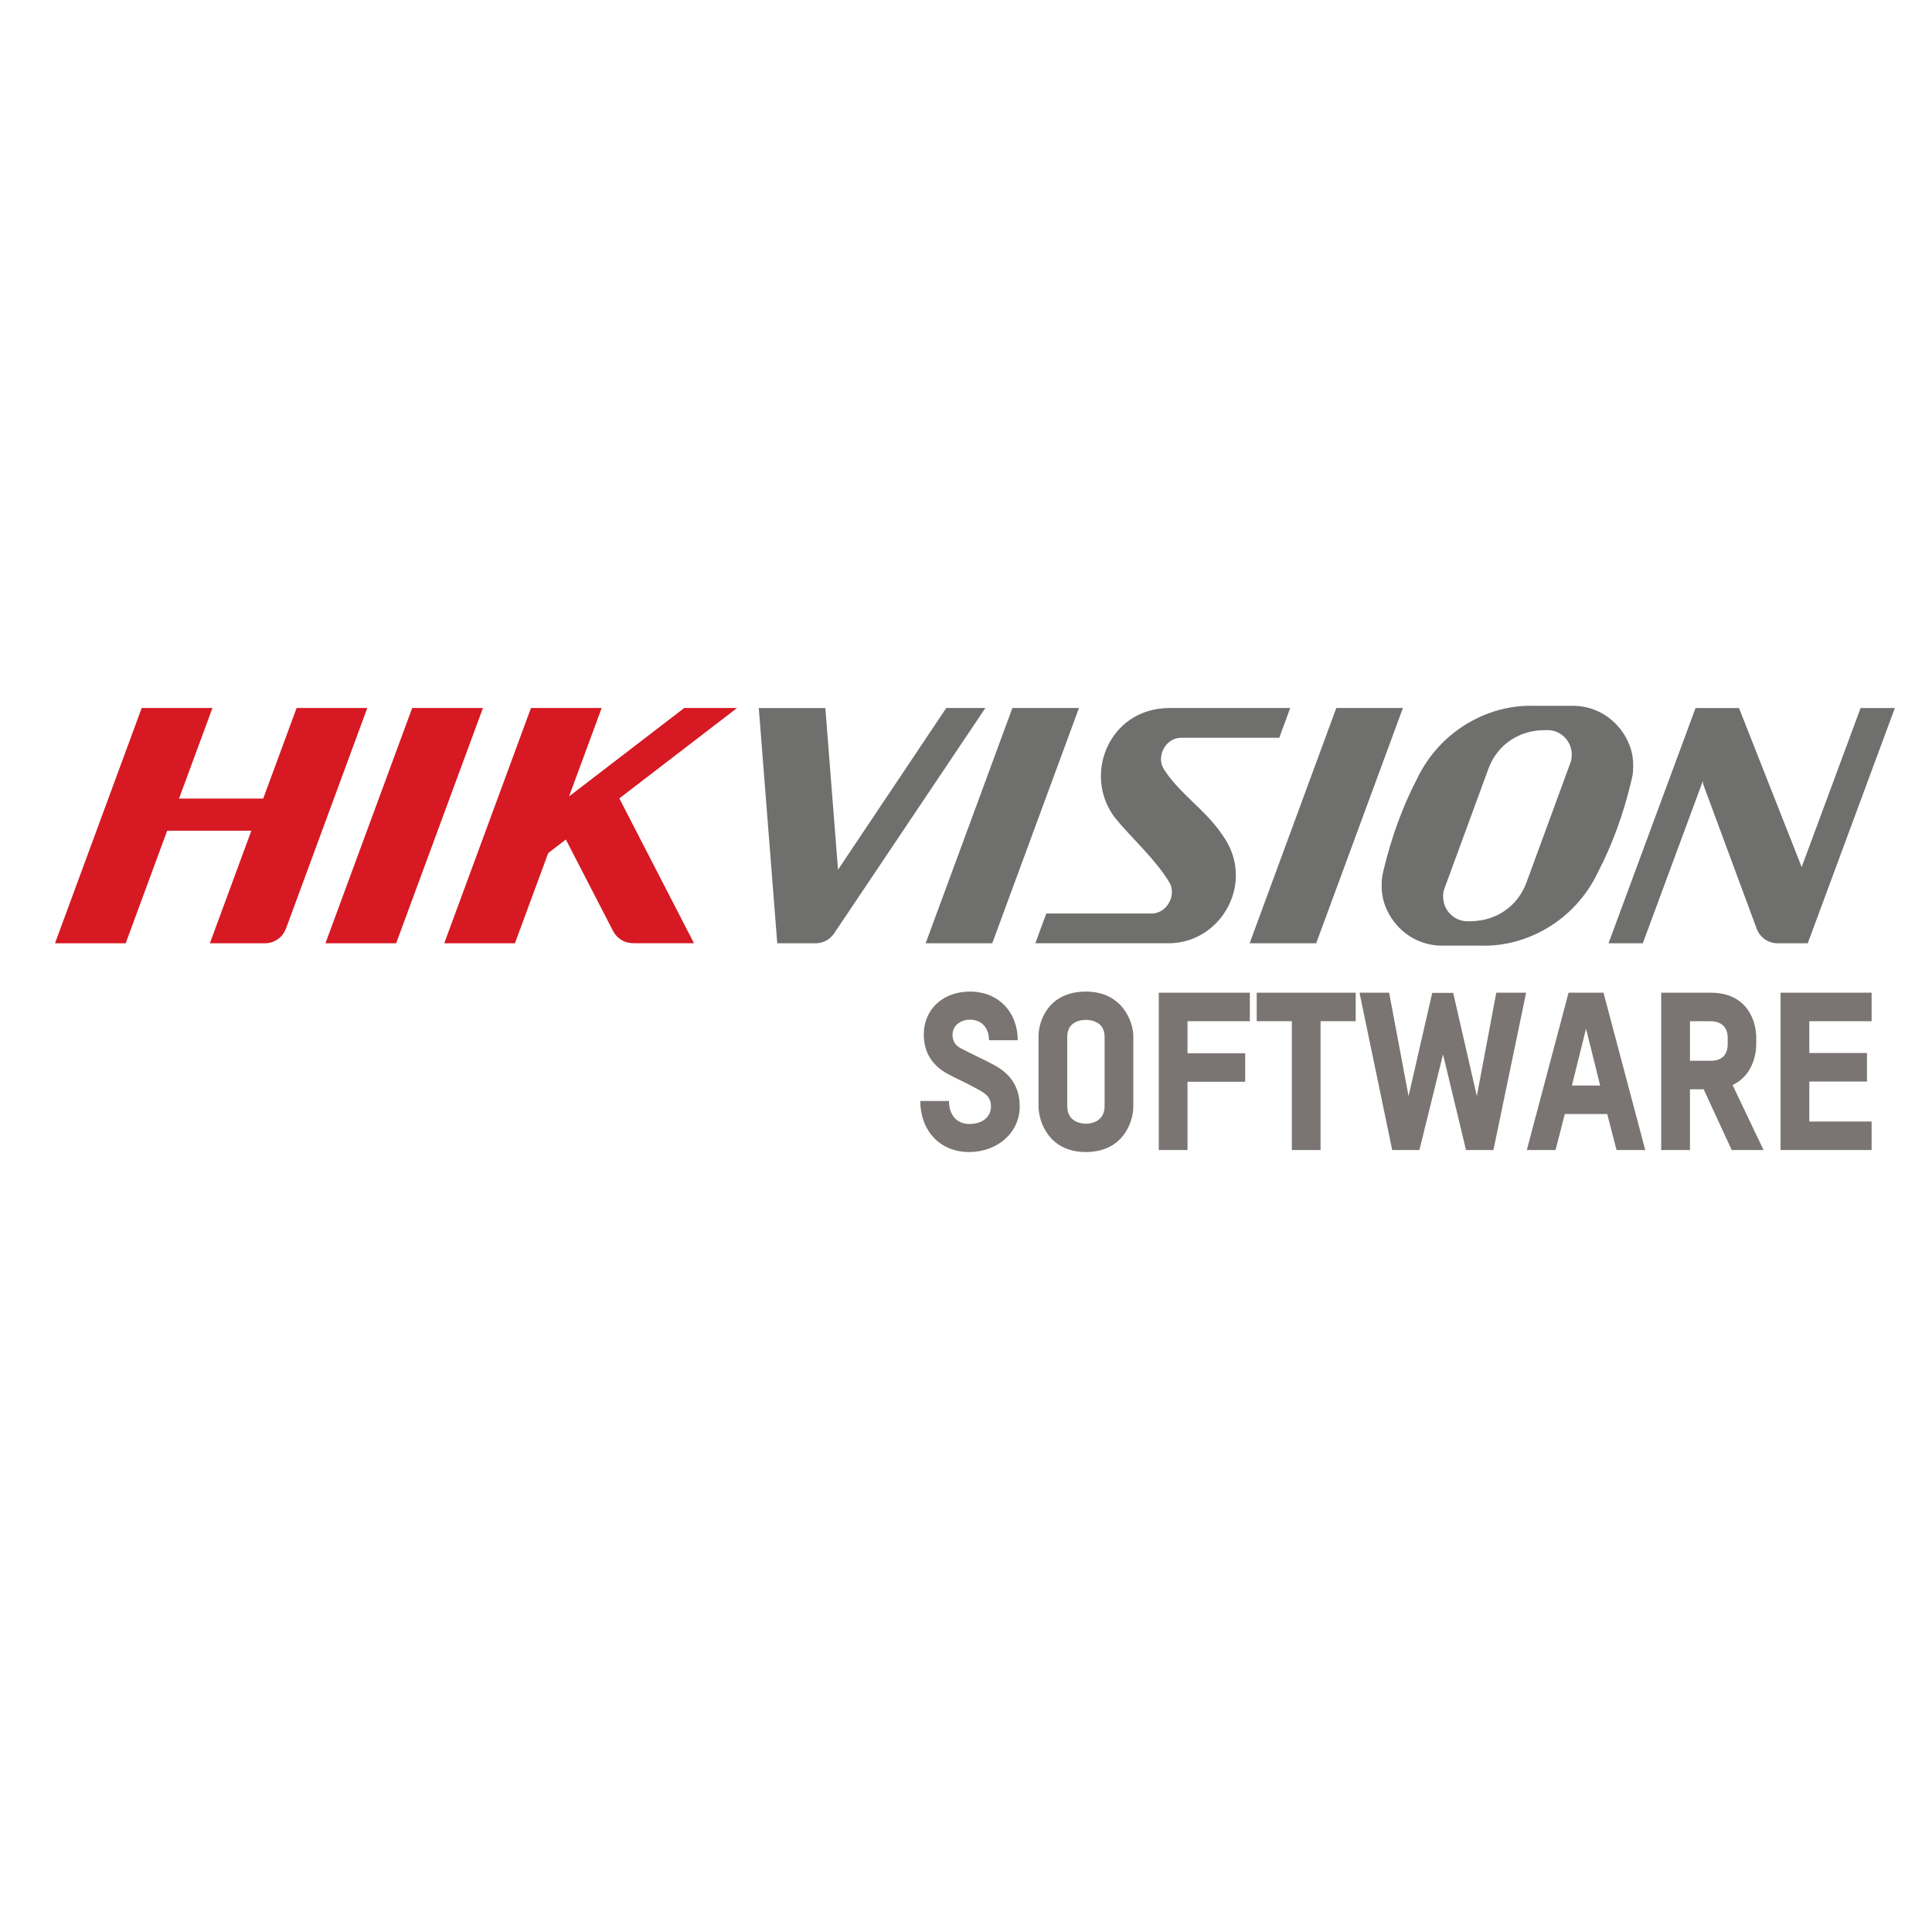
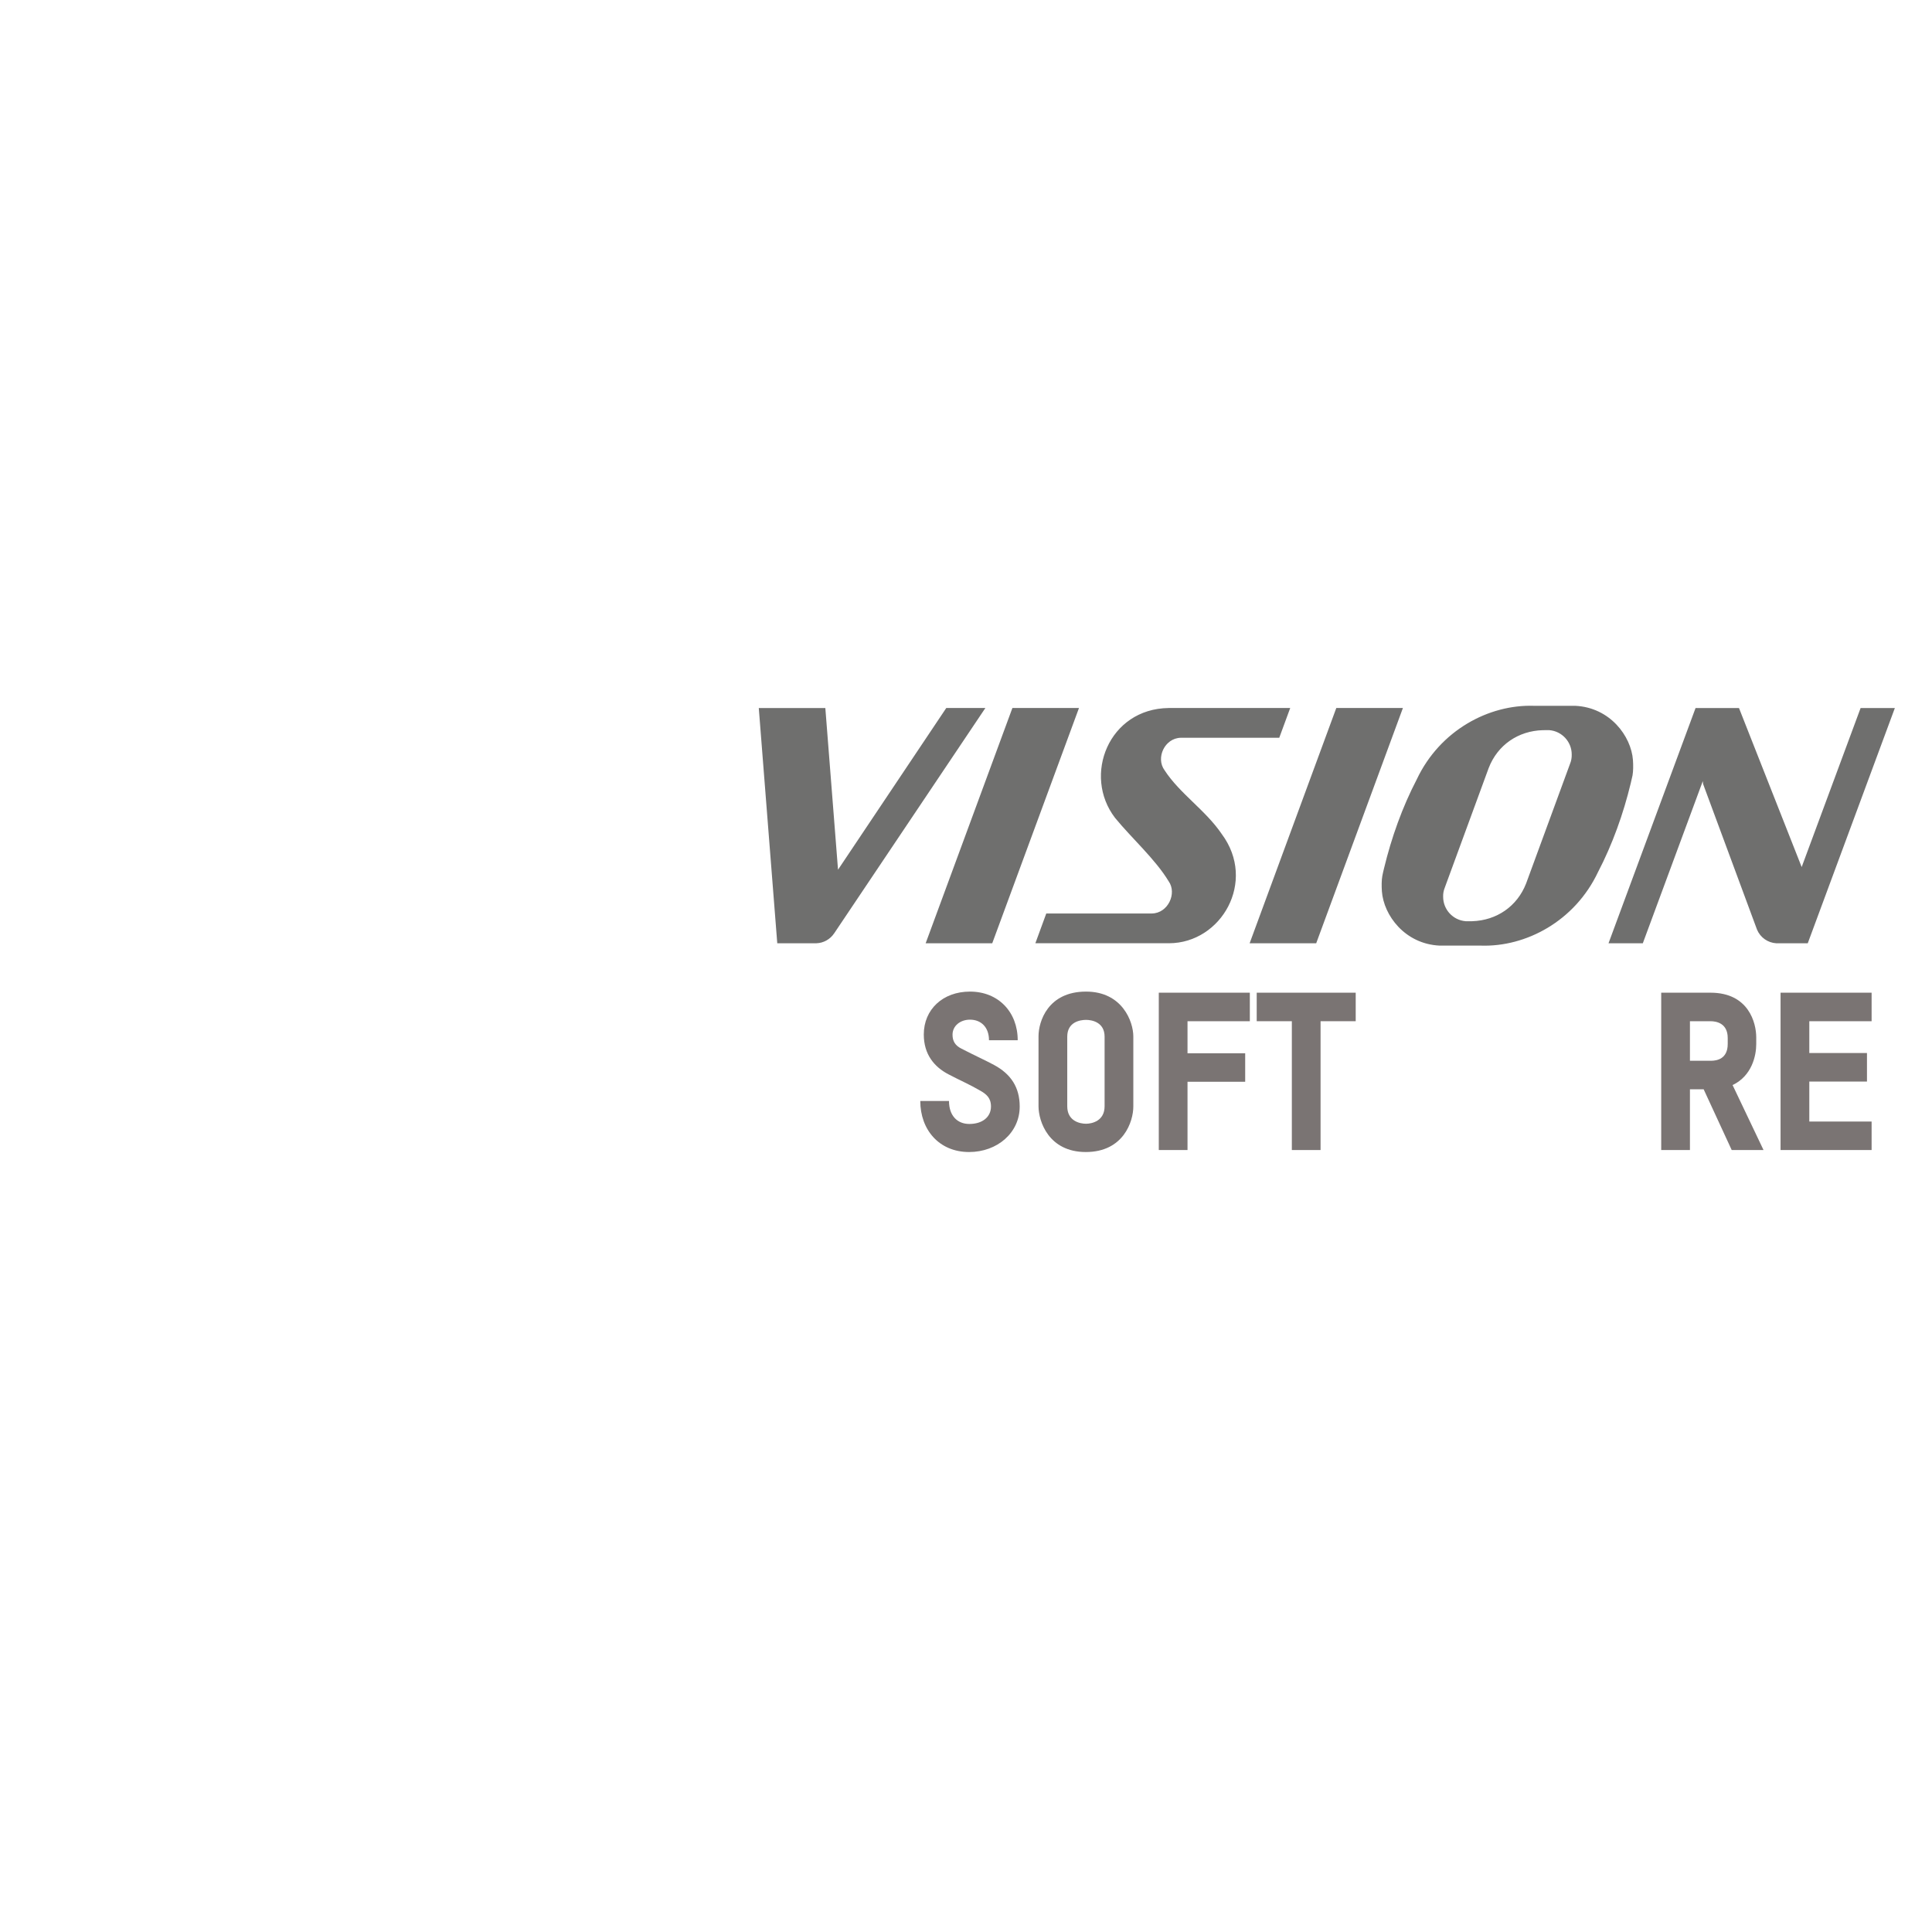
<svg xmlns="http://www.w3.org/2000/svg" version="1.1" id="Capa_1" x="0px" y="0px" width="125px" height="125px" viewBox="0 0 125 125" enable-background="new 0 0 125 125" xml:space="preserve">
  <g>
    <path fill="#6F6F6E" d="M99.25,45.666c-2.923-0.099-6.086,1.587-7.584,4.756c-0.933,1.789-1.642,3.78-2.114,5.737   c-0.045,0.17-0.082,0.342-0.116,0.516c-0.051,0.279-0.051,0.634-0.028,0.998c0.117,1.542,1.482,3.401,3.735,3.508h2.669   c2.923,0.097,6.083-1.589,7.58-4.76c0.933-1.788,1.644-3.783,2.114-5.735c0.042-0.173,0.083-0.346,0.118-0.515   c0.048-0.281,0.053-0.636,0.027-1c-0.115-1.541-1.483-3.4-3.735-3.505h-2.668H99.25z M49.093,45.808l1.196,15.221h2.399h-0.015   h0.142c0.467-0.013,0.898-0.256,1.156-0.644h0.001l9.781-14.577h-2.53L54.22,56.27l-0.821-10.461H49.093L49.093,45.808z    M65.502,45.808L59.89,61.029h4.308l5.612-15.221H65.502z M75.61,45.808c-3.87,0.047-5.579,4.354-3.466,7.109   c1.072,1.312,2.603,2.67,3.469,4.104c0.548,0.773-0.036,2.066-1.085,2.081h-6.834l-0.706,1.926h8.65   c3.39-0.01,5.686-4.003,3.41-7.065c-1.05-1.55-2.716-2.612-3.7-4.127c-0.586-0.792,0.002-2.088,1.06-2.103h6.36l0.709-1.926H75.61   L75.61,45.808z M86.458,45.808l-5.607,15.221h4.307l5.61-15.221H86.458z M109.703,45.808l-5.632,15.221h2.219l3.88-10.49   l0.021,0.187l3.488,9.421c0.215,0.51,0.699,0.852,1.252,0.883h2.03l5.636-15.221h-2.216l-3.813,10.288l-4.056-10.288H109.703   L109.703,45.808z M100.233,47.24c0.813,0.062,1.457,0.744,1.457,1.574c0.005,0.204-0.028,0.406-0.104,0.59l-2.845,7.75   c-0.577,1.488-1.909,2.399-3.494,2.448h-0.419c-0.822-0.067-1.456-0.753-1.457-1.577c-0.008-0.203,0.028-0.401,0.104-0.59   l2.845-7.751c0.575-1.486,1.909-2.397,3.496-2.442L100.233,47.24L100.233,47.24z" />
-     <path fill="#D61922" d="M9.168,45.808L3.559,61.029h4.573l2.684-7.281h5.446l-2.683,7.281h3.573c0.604,0,1.125-0.38,1.333-0.915   c0.004-0.008,0.007-0.009,0.01-0.013l5.269-14.294h-4.573l-2.162,5.861h-5.446l2.162-5.861H9.168z M26.669,45.808l-5.612,15.221   h4.573l5.616-15.221H26.669z M34.354,45.808l-5.611,15.221h4.573l2.153-5.835l1.141-0.878l3.035,5.88v-0.007l0.007,0.013   c0.255,0.533,0.812,0.856,1.399,0.818c-0.012,0-0.023,0.005-0.036,0.005H44.9l-4.83-9.369l7.618-5.849h-3.417l-7.454,5.722   l2.111-5.722L34.354,45.808L34.354,45.808z" />
  </g>
  <g>
    <path fill="#7A7473" d="M62.701,74.536c-1.944,0-3.159-1.444-3.159-3.303H61.4c0,0.958,0.543,1.487,1.315,1.487   c0.857,0,1.401-0.458,1.401-1.13c0-0.558-0.301-0.801-0.701-1.029c-0.771-0.443-1.215-0.615-2.059-1.058   c-0.9-0.473-1.587-1.273-1.587-2.574c0-1.615,1.229-2.773,2.988-2.773c1.83,0,3.088,1.315,3.088,3.146h-1.858   c0-0.858-0.529-1.33-1.229-1.33c-0.629,0-1.13,0.4-1.13,0.973c0,0.414,0.172,0.7,0.572,0.9c0.801,0.415,1.673,0.815,2.116,1.059   c1.086,0.586,1.658,1.443,1.658,2.688C65.976,73.292,64.518,74.536,62.701,74.536z" />
    <path fill="#7A7473" d="M70.252,74.536c-2.402,0-3.06-1.987-3.06-2.96v-4.532c0-0.943,0.601-2.888,3.074-2.888   c2.345,0,3.06,1.944,3.06,2.902v4.532C73.326,72.563,72.683,74.536,70.252,74.536z M71.467,67.073c0-0.944-0.829-1.087-1.2-1.087   c-0.4,0-1.216,0.143-1.216,1.087v4.503c0,0.958,0.815,1.13,1.216,1.13c0.371,0,1.2-0.172,1.2-1.13V67.073z" />
    <path fill="#7A7473" d="M76.832,66.072v2.073h3.731v1.844h-3.731v4.418h-1.859v-10.18h5.891v1.845H76.832z" />
    <path fill="#7A7473" d="M85.44,66.072v8.335h-1.858v-8.335h-2.273v-1.845h6.405v1.845H85.44z" />
-     <path fill="#7A7473" d="M96.623,74.407h-1.772l-1.487-6.19l-1.53,6.19h-1.758l-2.116-10.18h1.916l1.258,6.691l1.53-6.677h1.357   l1.53,6.677l1.258-6.691h1.931L96.623,74.407z" />
-     <path fill="#7A7473" d="M101.244,72.077l-0.601,2.33h-1.859l2.702-10.18h2.26l2.702,10.18h-1.858l-0.601-2.33H101.244z    M102.616,66.559l-0.915,3.674h1.83L102.616,66.559z" />
    <path fill="#7A7473" d="M112.041,74.407l-1.816-3.932h-0.886v3.932h-1.859v-10.18h3.188c2.474,0,2.96,1.959,2.96,2.889v0.442   c0,0.729-0.271,2.045-1.53,2.646l2.002,4.203H112.041z M111.783,67.158c0-0.943-0.715-1.086-1.115-1.086h-1.329v2.559h1.358   c0.399,0,1.086-0.128,1.086-1.086V67.158z" />
    <path fill="#7A7473" d="M115.202,74.407v-10.18h5.891v1.845h-4.031v2.059h3.731v1.845h-3.731v2.588h4.031v1.844H115.202z" />
  </g>
</svg>